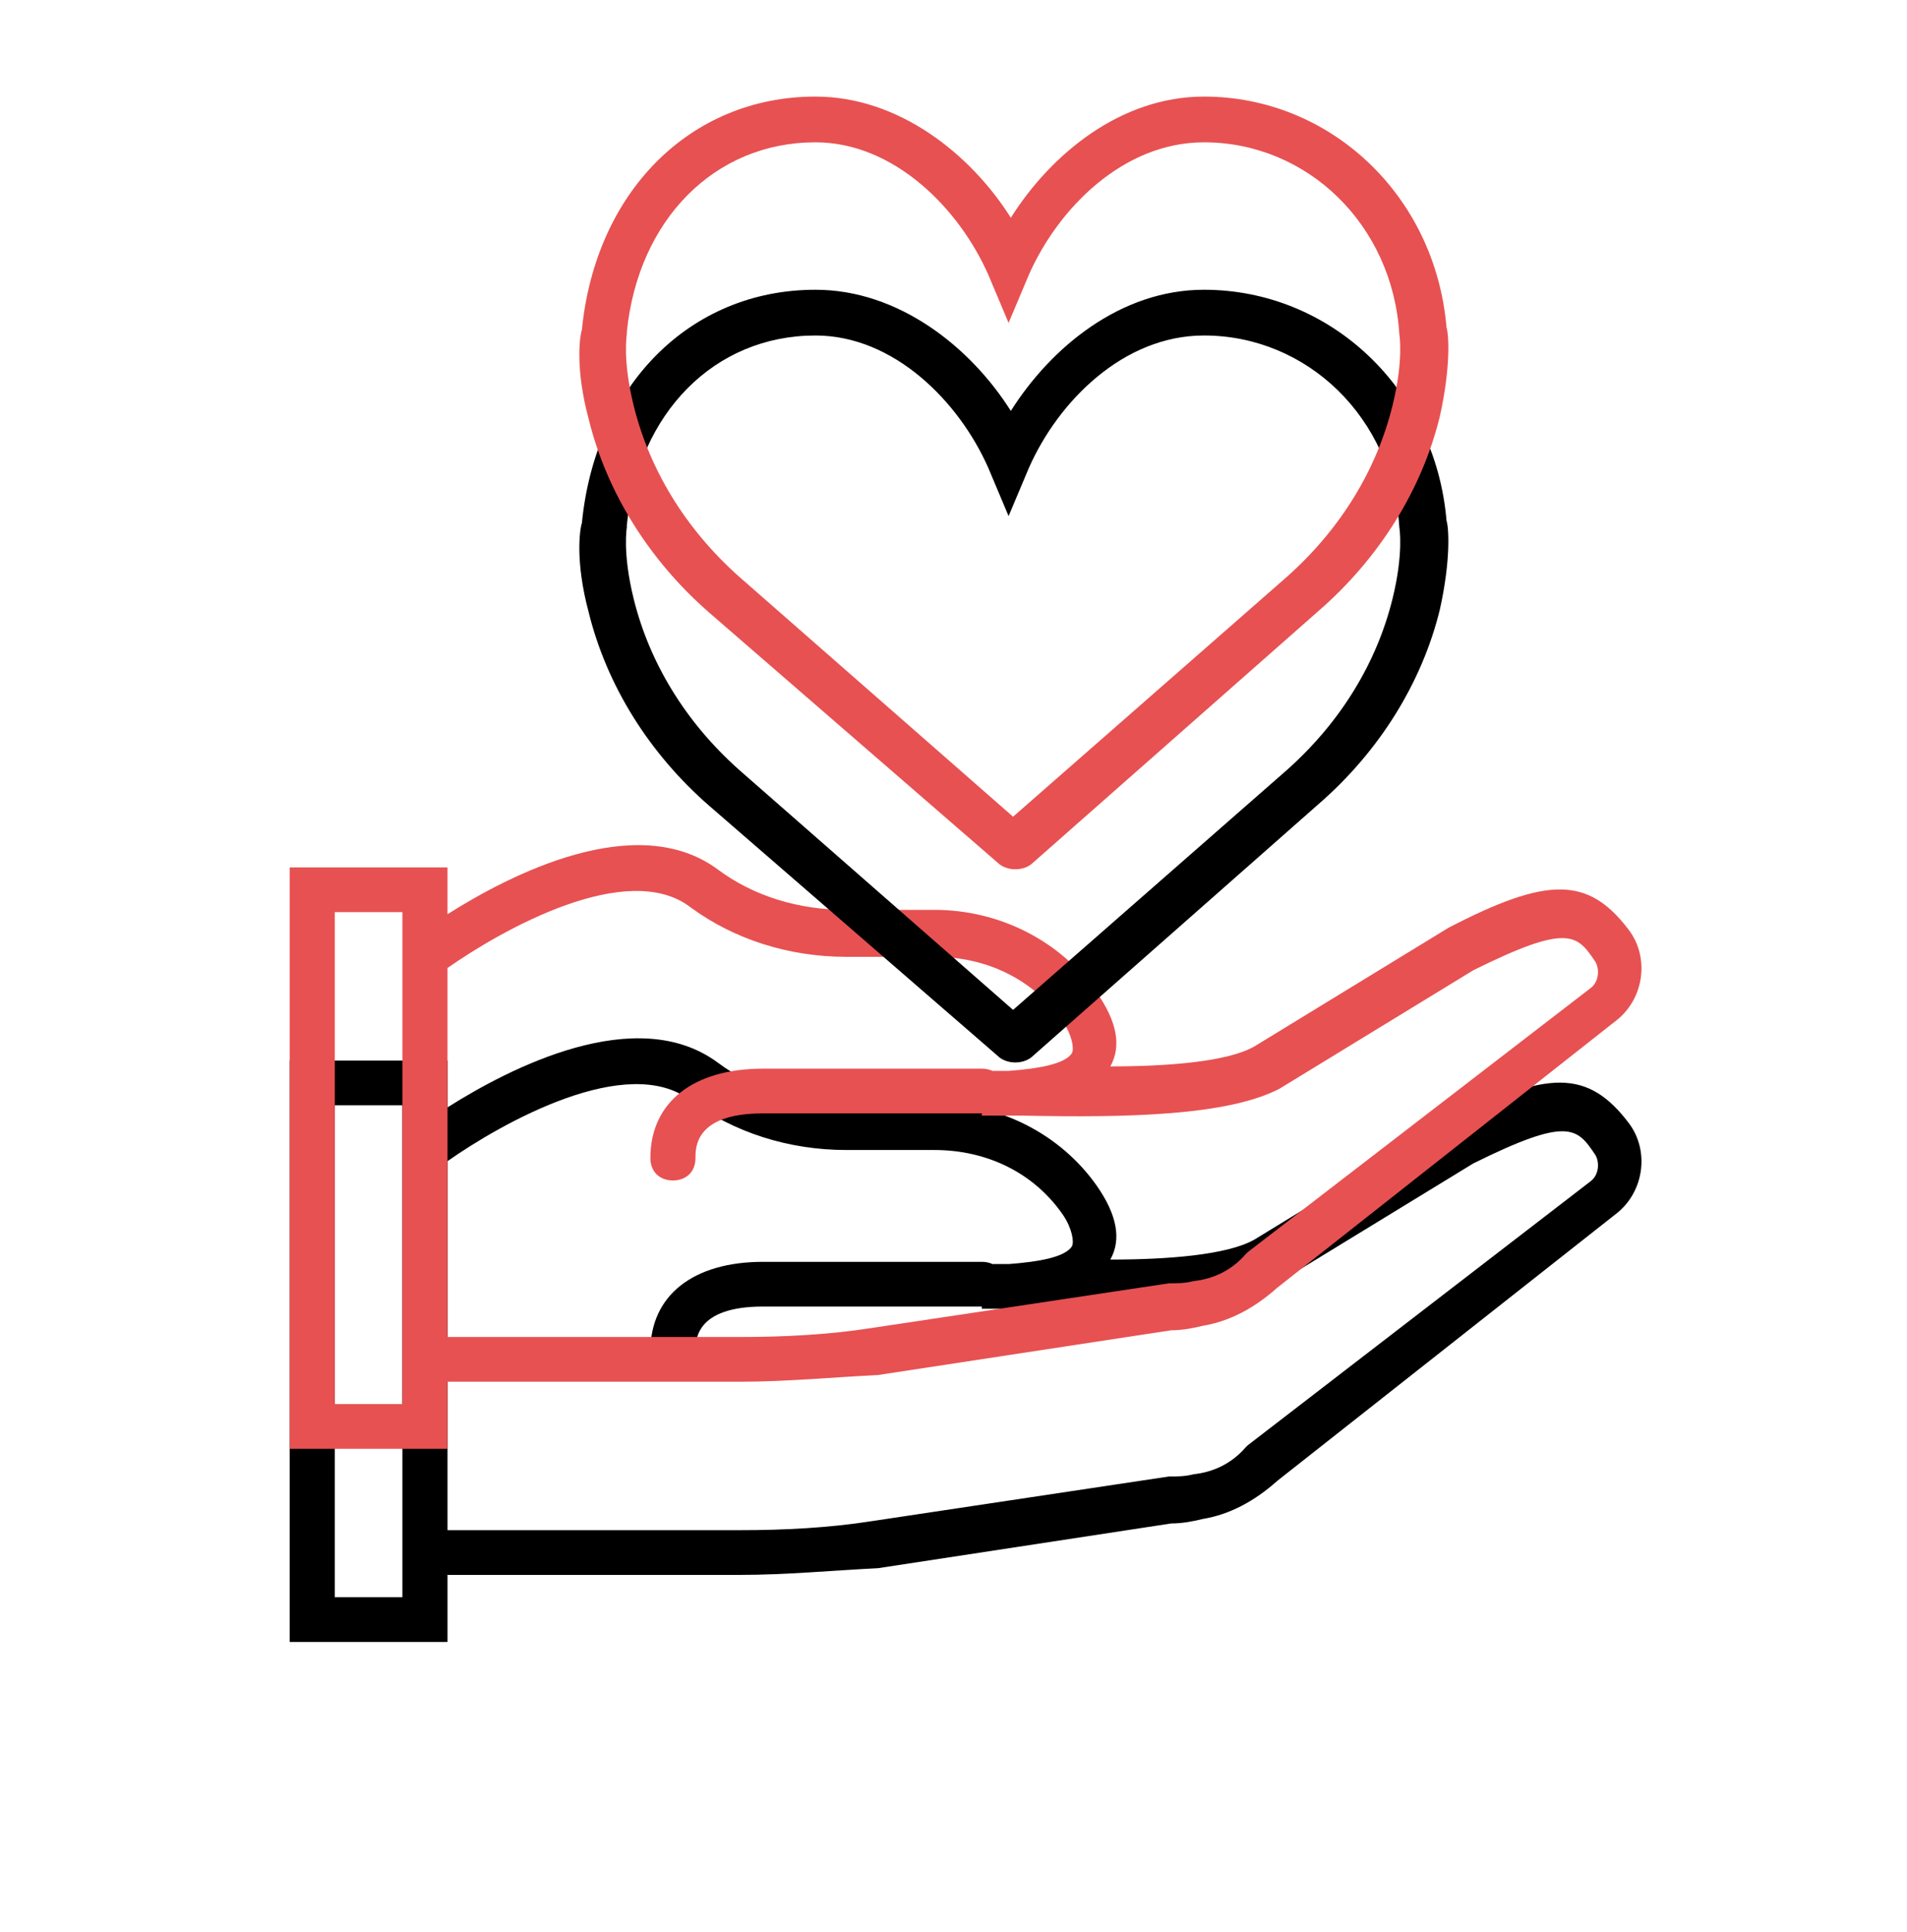
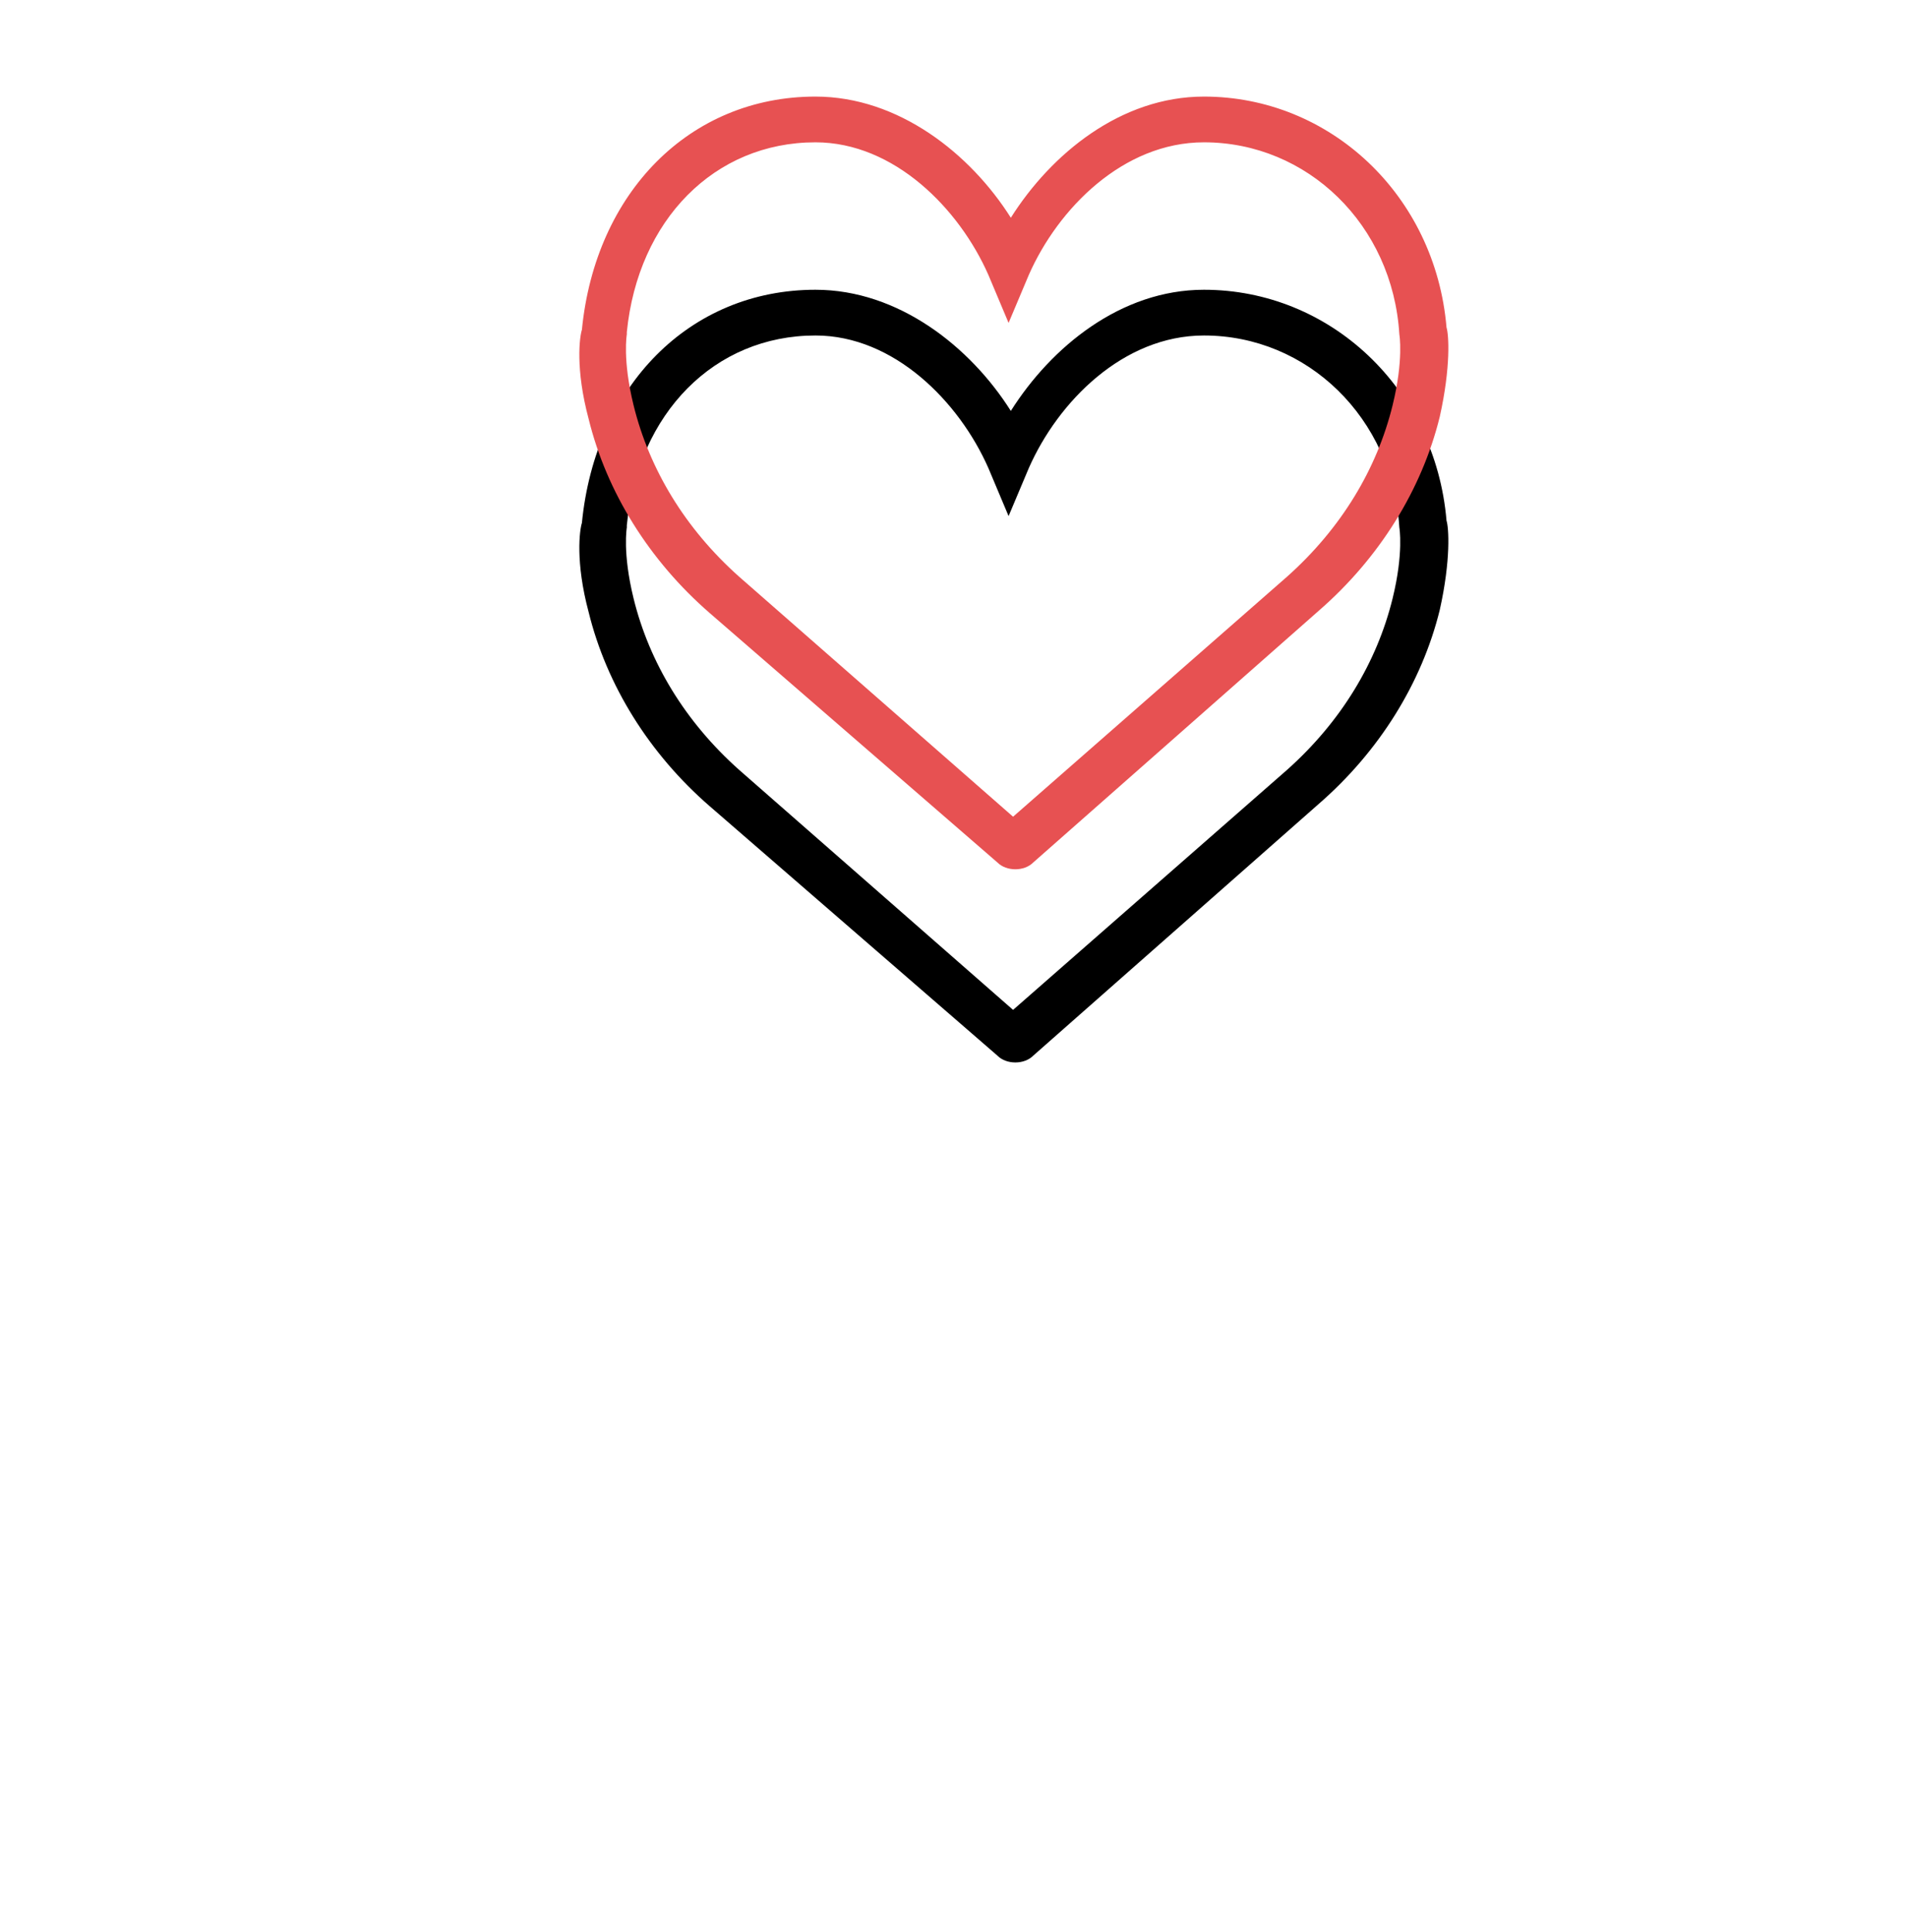
<svg xmlns="http://www.w3.org/2000/svg" xmlns:xlink="http://www.w3.org/1999/xlink" width="79px" height="80px" viewBox="0 0 79 80" version="1.1">
  <title>heart (1)</title>
  <desc>Created with Sketch.</desc>
  <defs>
-     <path d="M55.478,34.515 C53.796,32.292 52.115,32.292 48.006,34.422 L39.974,39.331 C38.853,39.979 36.331,40.164 33.996,40.164 C34.463,39.331 34.277,38.312 33.436,37.108 C31.942,34.978 29.42,33.681 26.711,33.681 L23.069,33.681 C21.108,33.681 19.24,33.126 17.745,32.015 C14.375,29.508 9.105,32.235 6.538,33.862 L6.538,31.922 L0,31.922 L0,56 L6.538,56 L6.538,53.222 L18.679,53.222 C20.547,53.222 22.509,53.037 24.376,52.944 L36.518,51.092 C36.985,51.092 37.452,50.999 37.826,50.906 C38.946,50.721 39.974,50.166 40.908,49.332 L55.011,38.219 C56.131,37.293 56.318,35.626 55.478,34.515 Z M4.67,54.148 L1.868,54.148 L1.868,33.774 L4.67,33.774 L4.67,35.163 L4.67,53.222 L4.67,54.148 Z M53.89,36.923 L39.694,47.851 L39.6,47.943 C39.04,48.591 38.293,48.962 37.452,49.054 C37.078,49.147 36.798,49.147 36.425,49.147 L24.096,50.999 C22.322,51.277 20.454,51.37 18.679,51.37 L6.538,51.37 L6.538,36.089 C8.779,34.515 14.01,31.551 16.625,33.589 C18.399,34.885 20.641,35.626 23.069,35.626 L26.711,35.626 C28.86,35.626 30.821,36.552 32.035,38.312 C32.409,38.867 32.502,39.423 32.409,39.608 C32.128,40.071 31.008,40.257 29.794,40.349 C29.559,40.349 29.325,40.349 29.114,40.349 C28.986,40.29 28.838,40.257 28.673,40.257 L19.613,40.257 C16.718,40.257 14.943,41.646 14.943,43.961 C14.943,44.517 15.317,44.887 15.877,44.887 C16.438,44.887 16.811,44.517 16.811,43.961 C16.811,43.498 16.811,42.109 19.613,42.109 L28.673,42.109 C28.674,42.109 28.676,42.109 28.677,42.109 L28.673,42.201 C28.953,42.201 29.326,42.201 29.887,42.201 C29.98,42.201 30.167,42.201 30.354,42.201 C34.743,42.294 38.853,42.201 41.001,41.09 L49.033,36.182 C52.956,34.237 53.329,34.7 54.077,35.811 C54.263,36.089 54.263,36.645 53.89,36.923 Z" id="path-1" />
    <filter x="-39.3%" y="-56.0%" width="178.6%" height="276.0%" filterUnits="objectBoundingBox" id="filter-2">
      <feOffset dx="0" dy="8" in="SourceAlpha" result="shadowOffsetOuter1" />
      <feGaussianBlur stdDeviation="6" in="shadowOffsetOuter1" result="shadowBlurOuter1" />
      <feColorMatrix values="0 0 0 0 0   0 0 0 0 0   0 0 0 0 0  0 0 0 0.205 0" type="matrix" in="shadowBlurOuter1" />
    </filter>
    <path d="M17.409,21.396 L29.317,31.716 C29.503,31.905 29.783,32 30.062,32 C30.341,32 30.62,31.905 30.806,31.716 L42.621,21.302 C45.133,19.124 46.901,16.284 47.645,13.255 C48.11,11.172 48.017,9.846 47.924,9.562 C47.459,4.071 43.086,0 37.876,0 C34.434,0 31.55,2.367 29.875,5.018 C28.201,2.367 25.224,0 21.781,0 C16.572,0 12.664,3.976 12.106,9.657 C12.013,9.941 11.827,11.266 12.385,13.349 C13.129,16.379 14.897,19.219 17.409,21.396 Z M13.967,9.846 L13.967,9.752 C14.432,5.112 17.595,1.894 21.781,1.894 C25.038,1.894 27.736,4.639 28.945,7.385 L29.782,9.373 L30.62,7.385 C31.829,4.639 34.527,1.894 37.876,1.894 C42.156,1.894 45.691,5.302 45.97,9.846 C45.97,9.846 46.156,10.888 45.691,12.781 C45.04,15.432 43.551,17.894 41.319,19.882 L29.968,29.823 L18.618,19.882 C16.385,17.894 14.897,15.432 14.246,12.781 C13.781,10.888 13.967,9.846 13.967,9.846 Z" id="path-3" />
    <filter x="-61.1%" y="-43.8%" width="222.2%" height="237.5%" filterUnits="objectBoundingBox" id="filter-4">
      <feOffset dx="0" dy="8" in="SourceAlpha" result="shadowOffsetOuter1" />
      <feGaussianBlur stdDeviation="6" in="shadowOffsetOuter1" result="shadowBlurOuter1" />
      <feColorMatrix values="0 0 0 0 0   0 0 0 0 0   0 0 0 0 0  0 0 0 0.205 0" type="matrix" in="shadowBlurOuter1" />
    </filter>
  </defs>
  <g id="Maquettes-visuelles" stroke="none" stroke-width="1" fill="none" fill-rule="evenodd">
    <g id="DA---FULL" transform="translate(-587, -824)">
      <g id="heart-(1)" transform="translate(599, 828)">
        <g id="Shape">
          <use fill="black" fill-opacity="1" filter="url(#filter-2)" xlink:href="#path-1" />
          <use fill="#E75152" fill-rule="evenodd" xlink:href="#path-1" />
        </g>
        <g id="Shape">
          <use fill="black" fill-opacity="1" filter="url(#filter-4)" xlink:href="#path-3" />
          <use fill="#E75152" fill-rule="evenodd" xlink:href="#path-3" />
        </g>
      </g>
    </g>
  </g>
</svg>